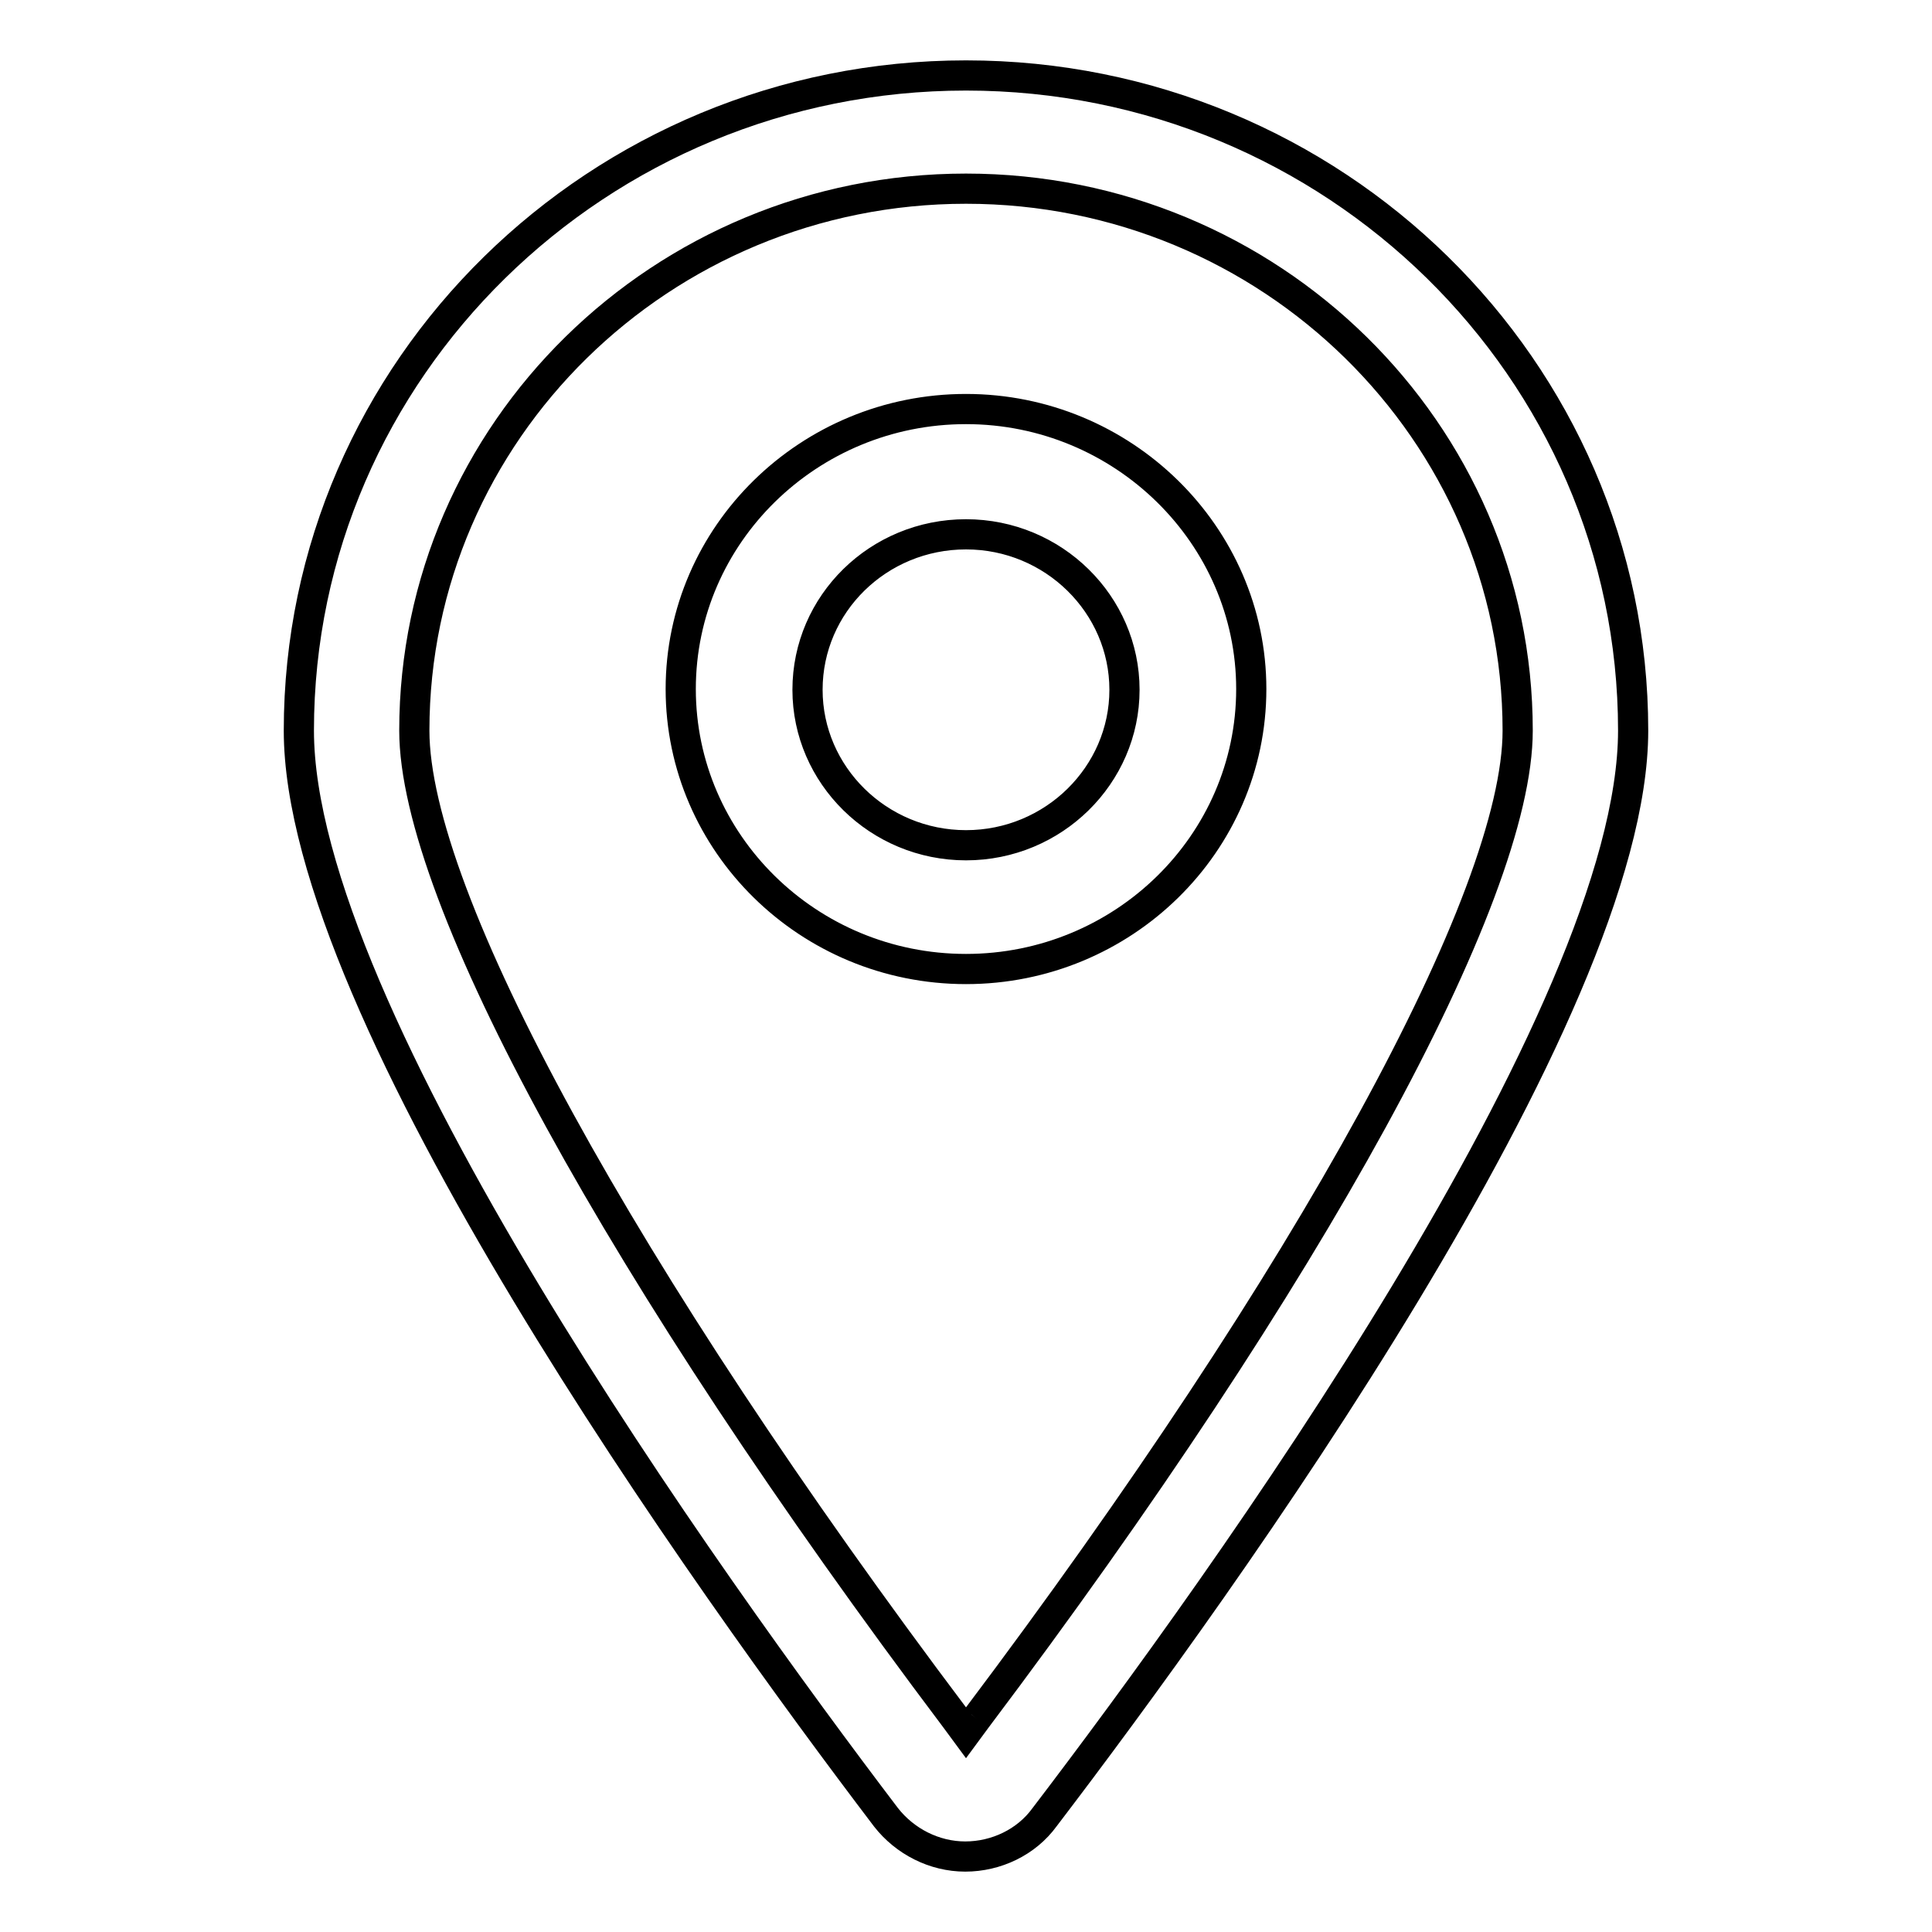
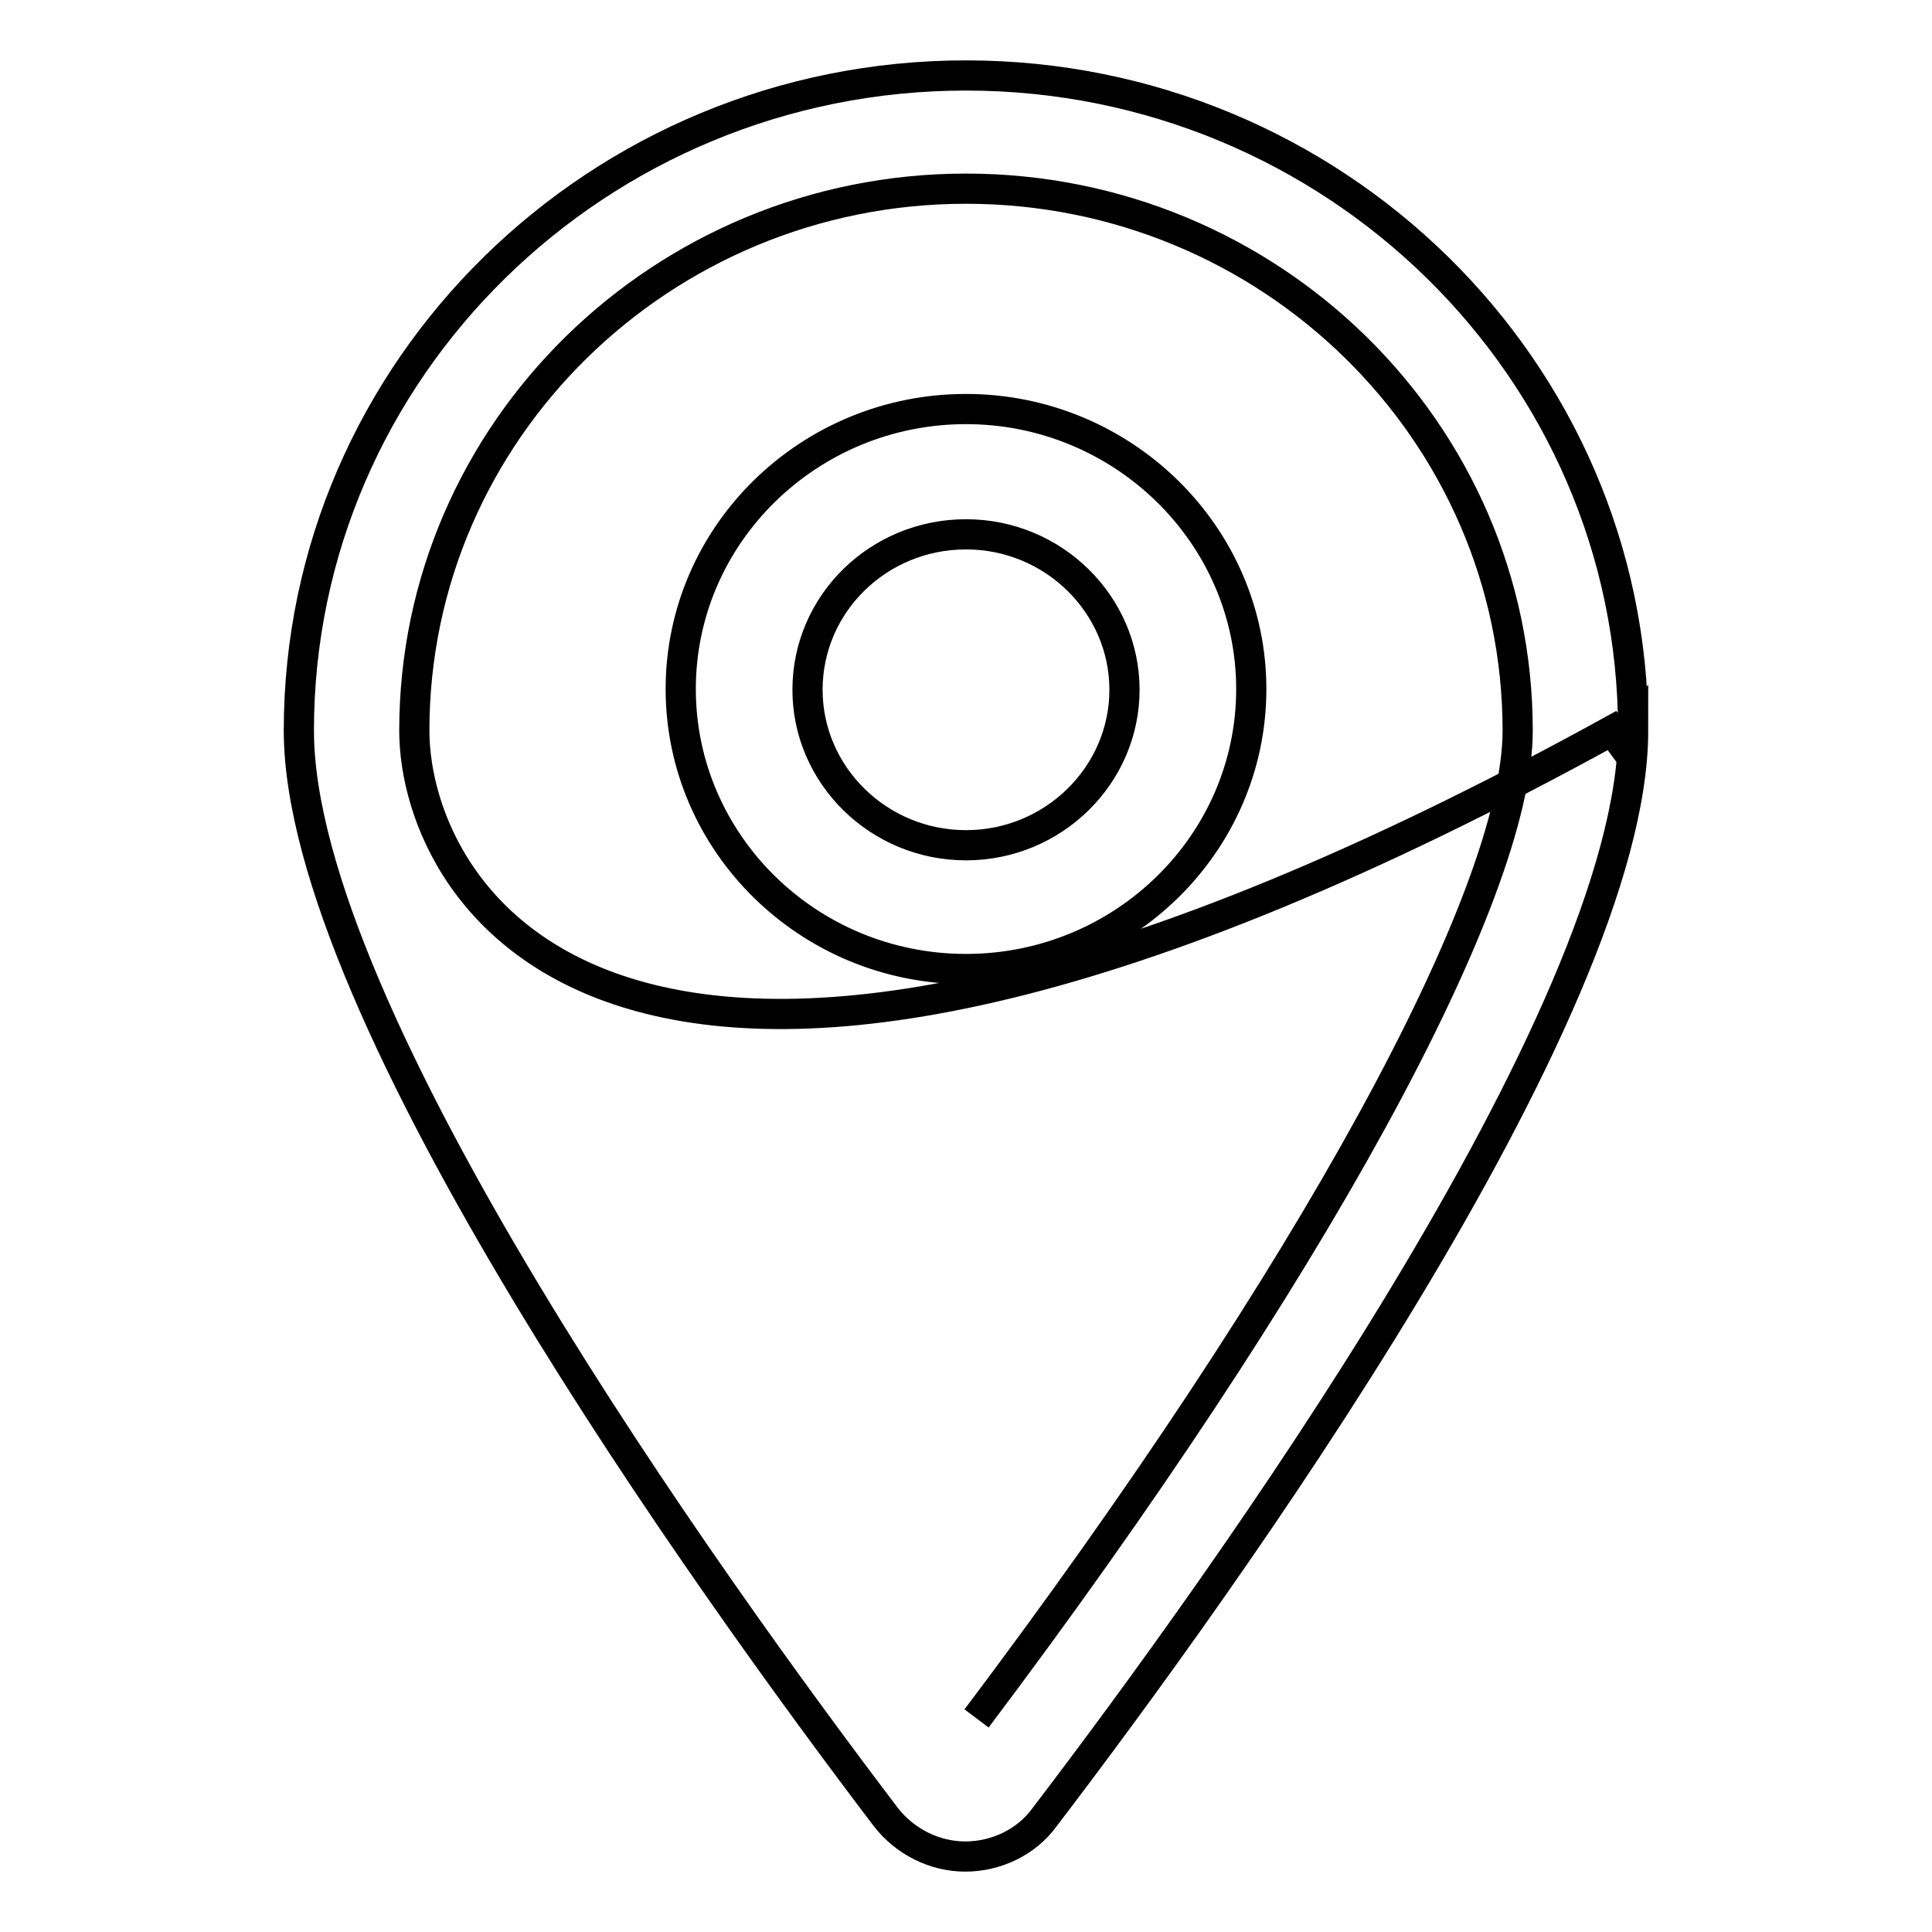
<svg xmlns="http://www.w3.org/2000/svg" version="1.1" x="0px" y="0px" viewBox="0 0 256 256" enable-background="new 0 0 256 256" xml:space="preserve">
  <g>
-     <path stroke-width="4" fill-opacity="0" stroke="#000000" d="M128,54.2c-20.8,0-37.8,16.6-37.8,37.1c0,20.4,16.9,37.1,37.8,37.1c20.8,0,37.8-16.6,37.8-37.1 C165.8,70.9,148.8,54.2,128,54.2 M128,112c-11.6,0-21-9.3-21-20.6c0-11.4,9.4-20.6,21-20.6c11.6,0,21,9.3,21,20.6 C149,102.7,139.6,112,128,112 M216.4,96.8c0-47.9-39.7-86.8-88.4-86.8c-48.7,0-88.4,38.9-88.4,86.8c0,37.5,54.4,113.2,77.8,144 c2.5,3.2,6.4,5.2,10.5,5.2c4.1,0,8.1-1.9,10.5-5.2C161.9,210,216.4,134.4,216.4,96.8 M129.4,227.7l-1.4,1.9l-1.4-1.9 C82.4,169,54.9,118.8,54.9,96.8c0-39.6,32.8-71.8,73.1-71.8c40.3,0,73.1,32.2,73.1,71.8C201.1,118.8,173.6,169,129.4,227.7" />
+     <path stroke-width="4" fill-opacity="0" stroke="#000000" d="M128,54.2c-20.8,0-37.8,16.6-37.8,37.1c0,20.4,16.9,37.1,37.8,37.1c20.8,0,37.8-16.6,37.8-37.1 C165.8,70.9,148.8,54.2,128,54.2 M128,112c-11.6,0-21-9.3-21-20.6c0-11.4,9.4-20.6,21-20.6c11.6,0,21,9.3,21,20.6 C149,102.7,139.6,112,128,112 M216.4,96.8c0-47.9-39.7-86.8-88.4-86.8c-48.7,0-88.4,38.9-88.4,86.8c0,37.5,54.4,113.2,77.8,144 c2.5,3.2,6.4,5.2,10.5,5.2c4.1,0,8.1-1.9,10.5-5.2C161.9,210,216.4,134.4,216.4,96.8 l-1.4,1.9l-1.4-1.9 C82.4,169,54.9,118.8,54.9,96.8c0-39.6,32.8-71.8,73.1-71.8c40.3,0,73.1,32.2,73.1,71.8C201.1,118.8,173.6,169,129.4,227.7" />
  </g>
</svg>